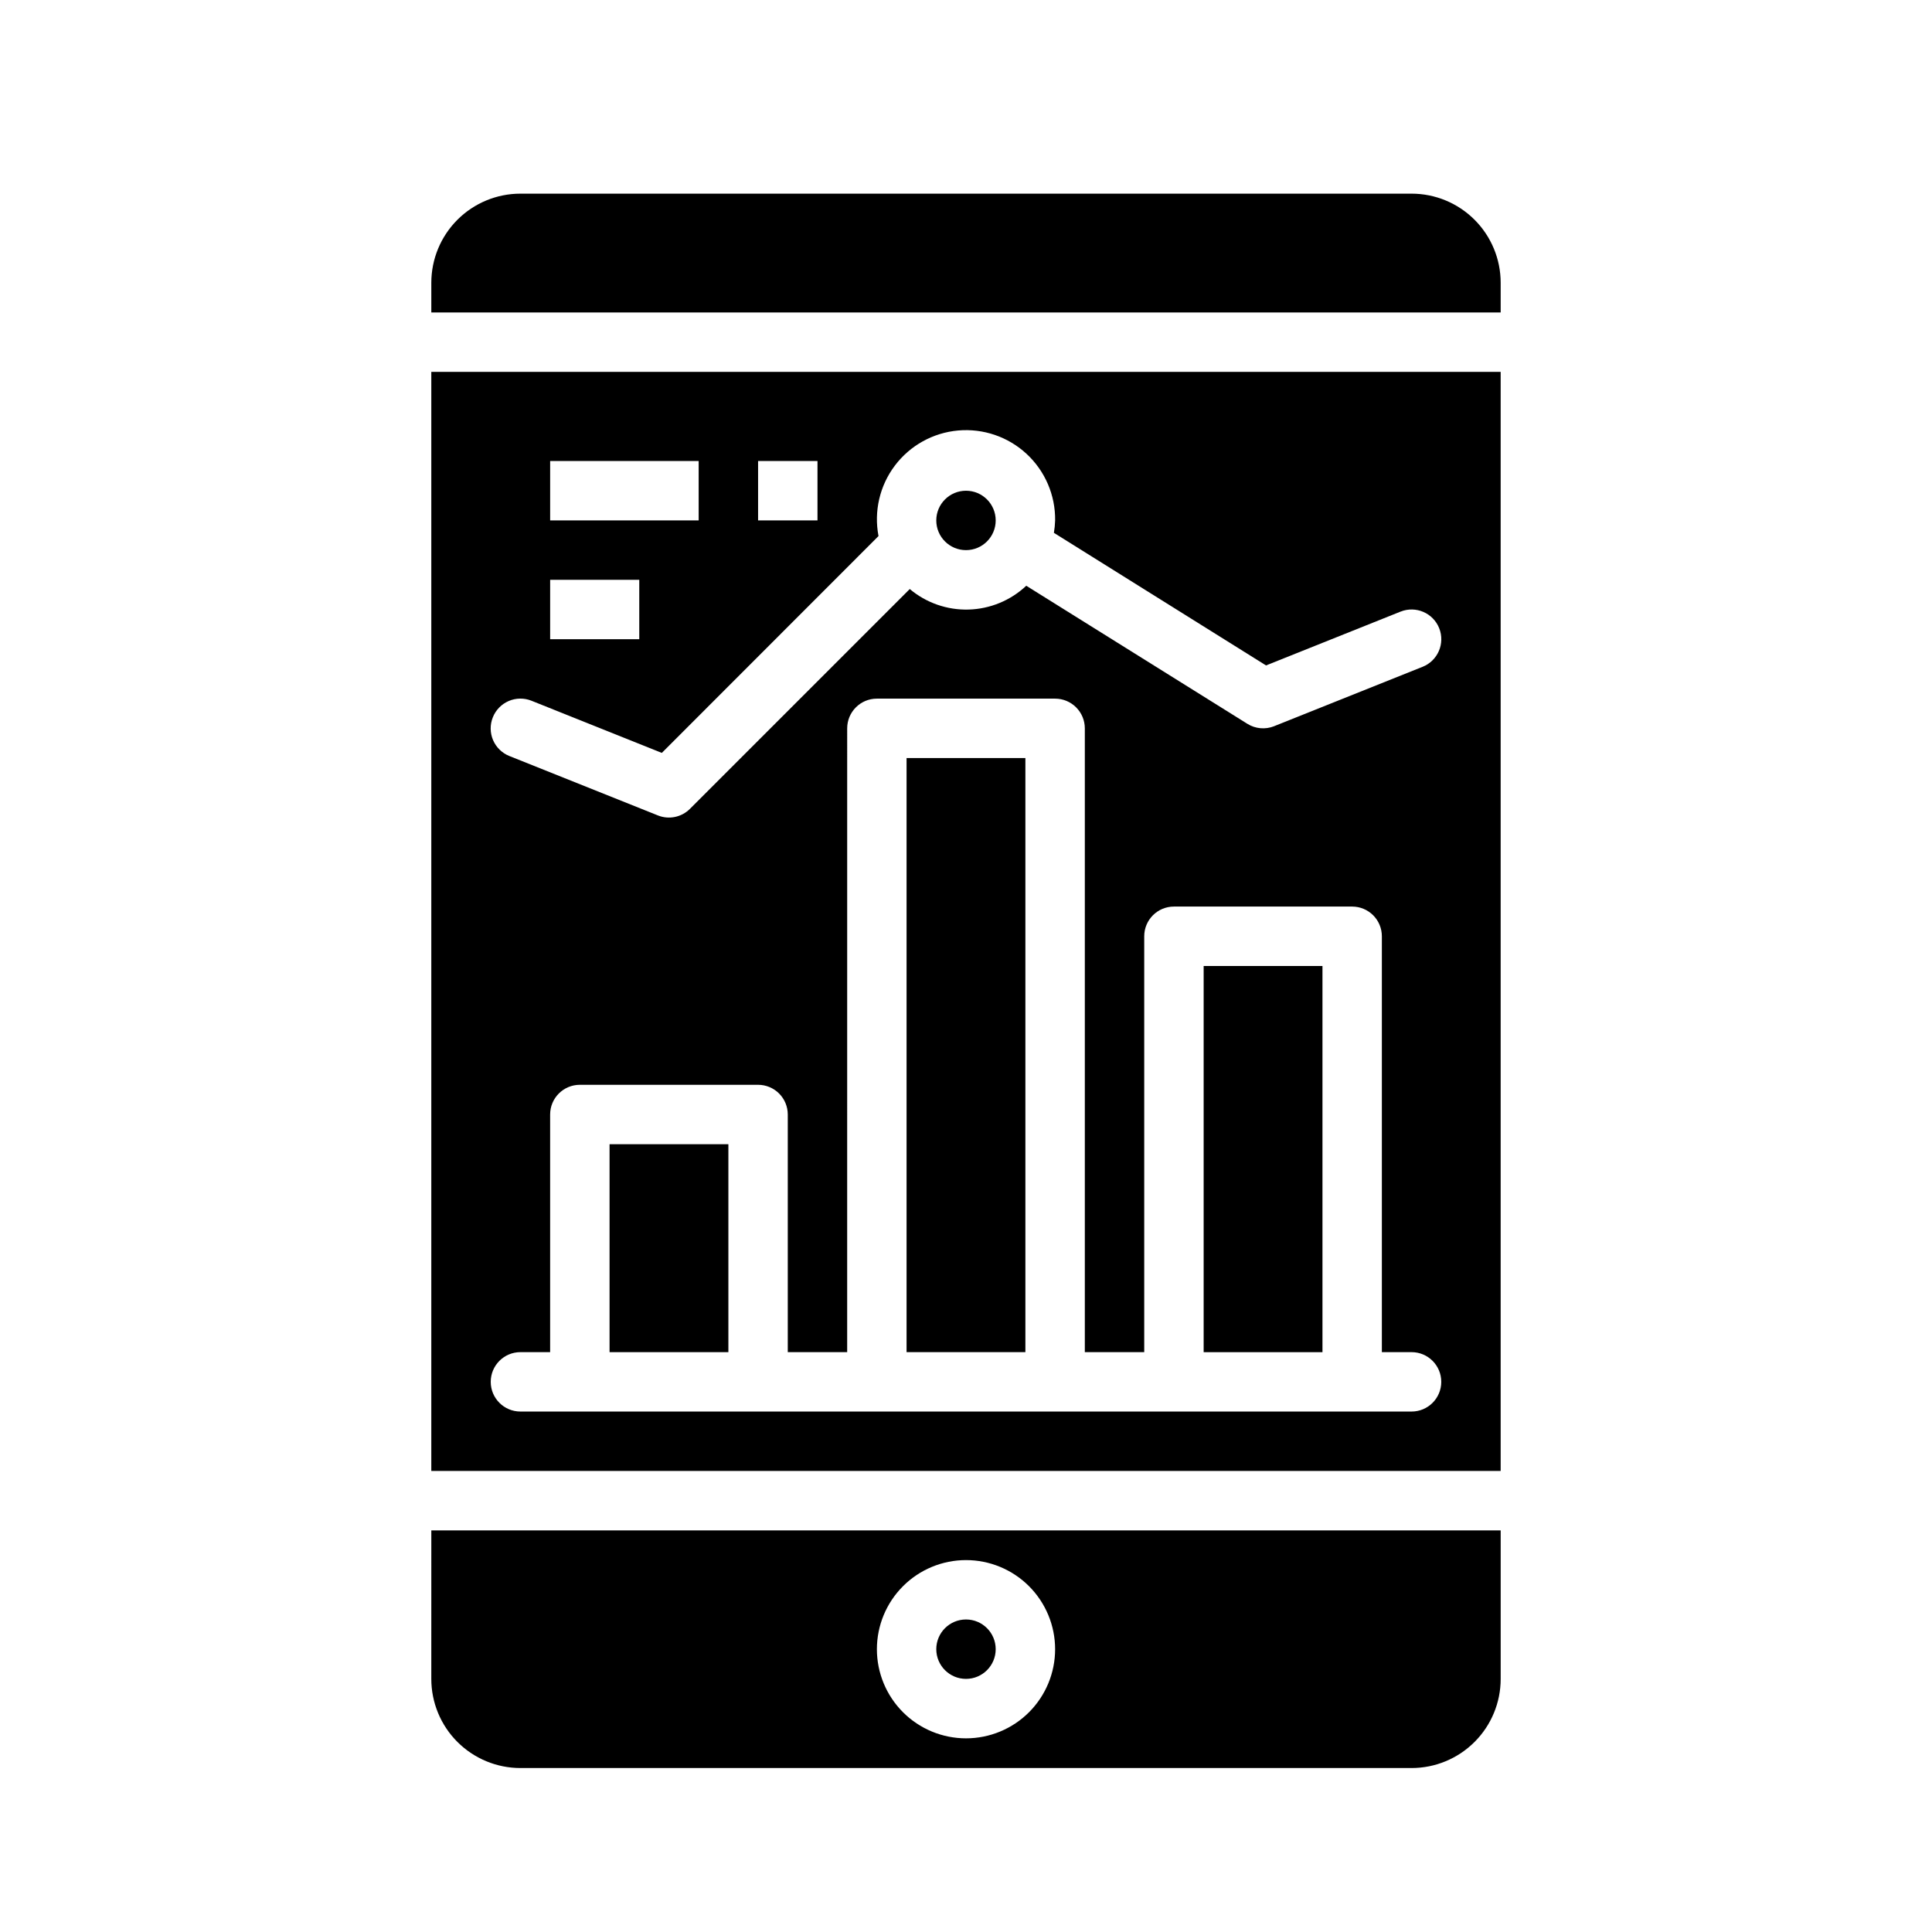
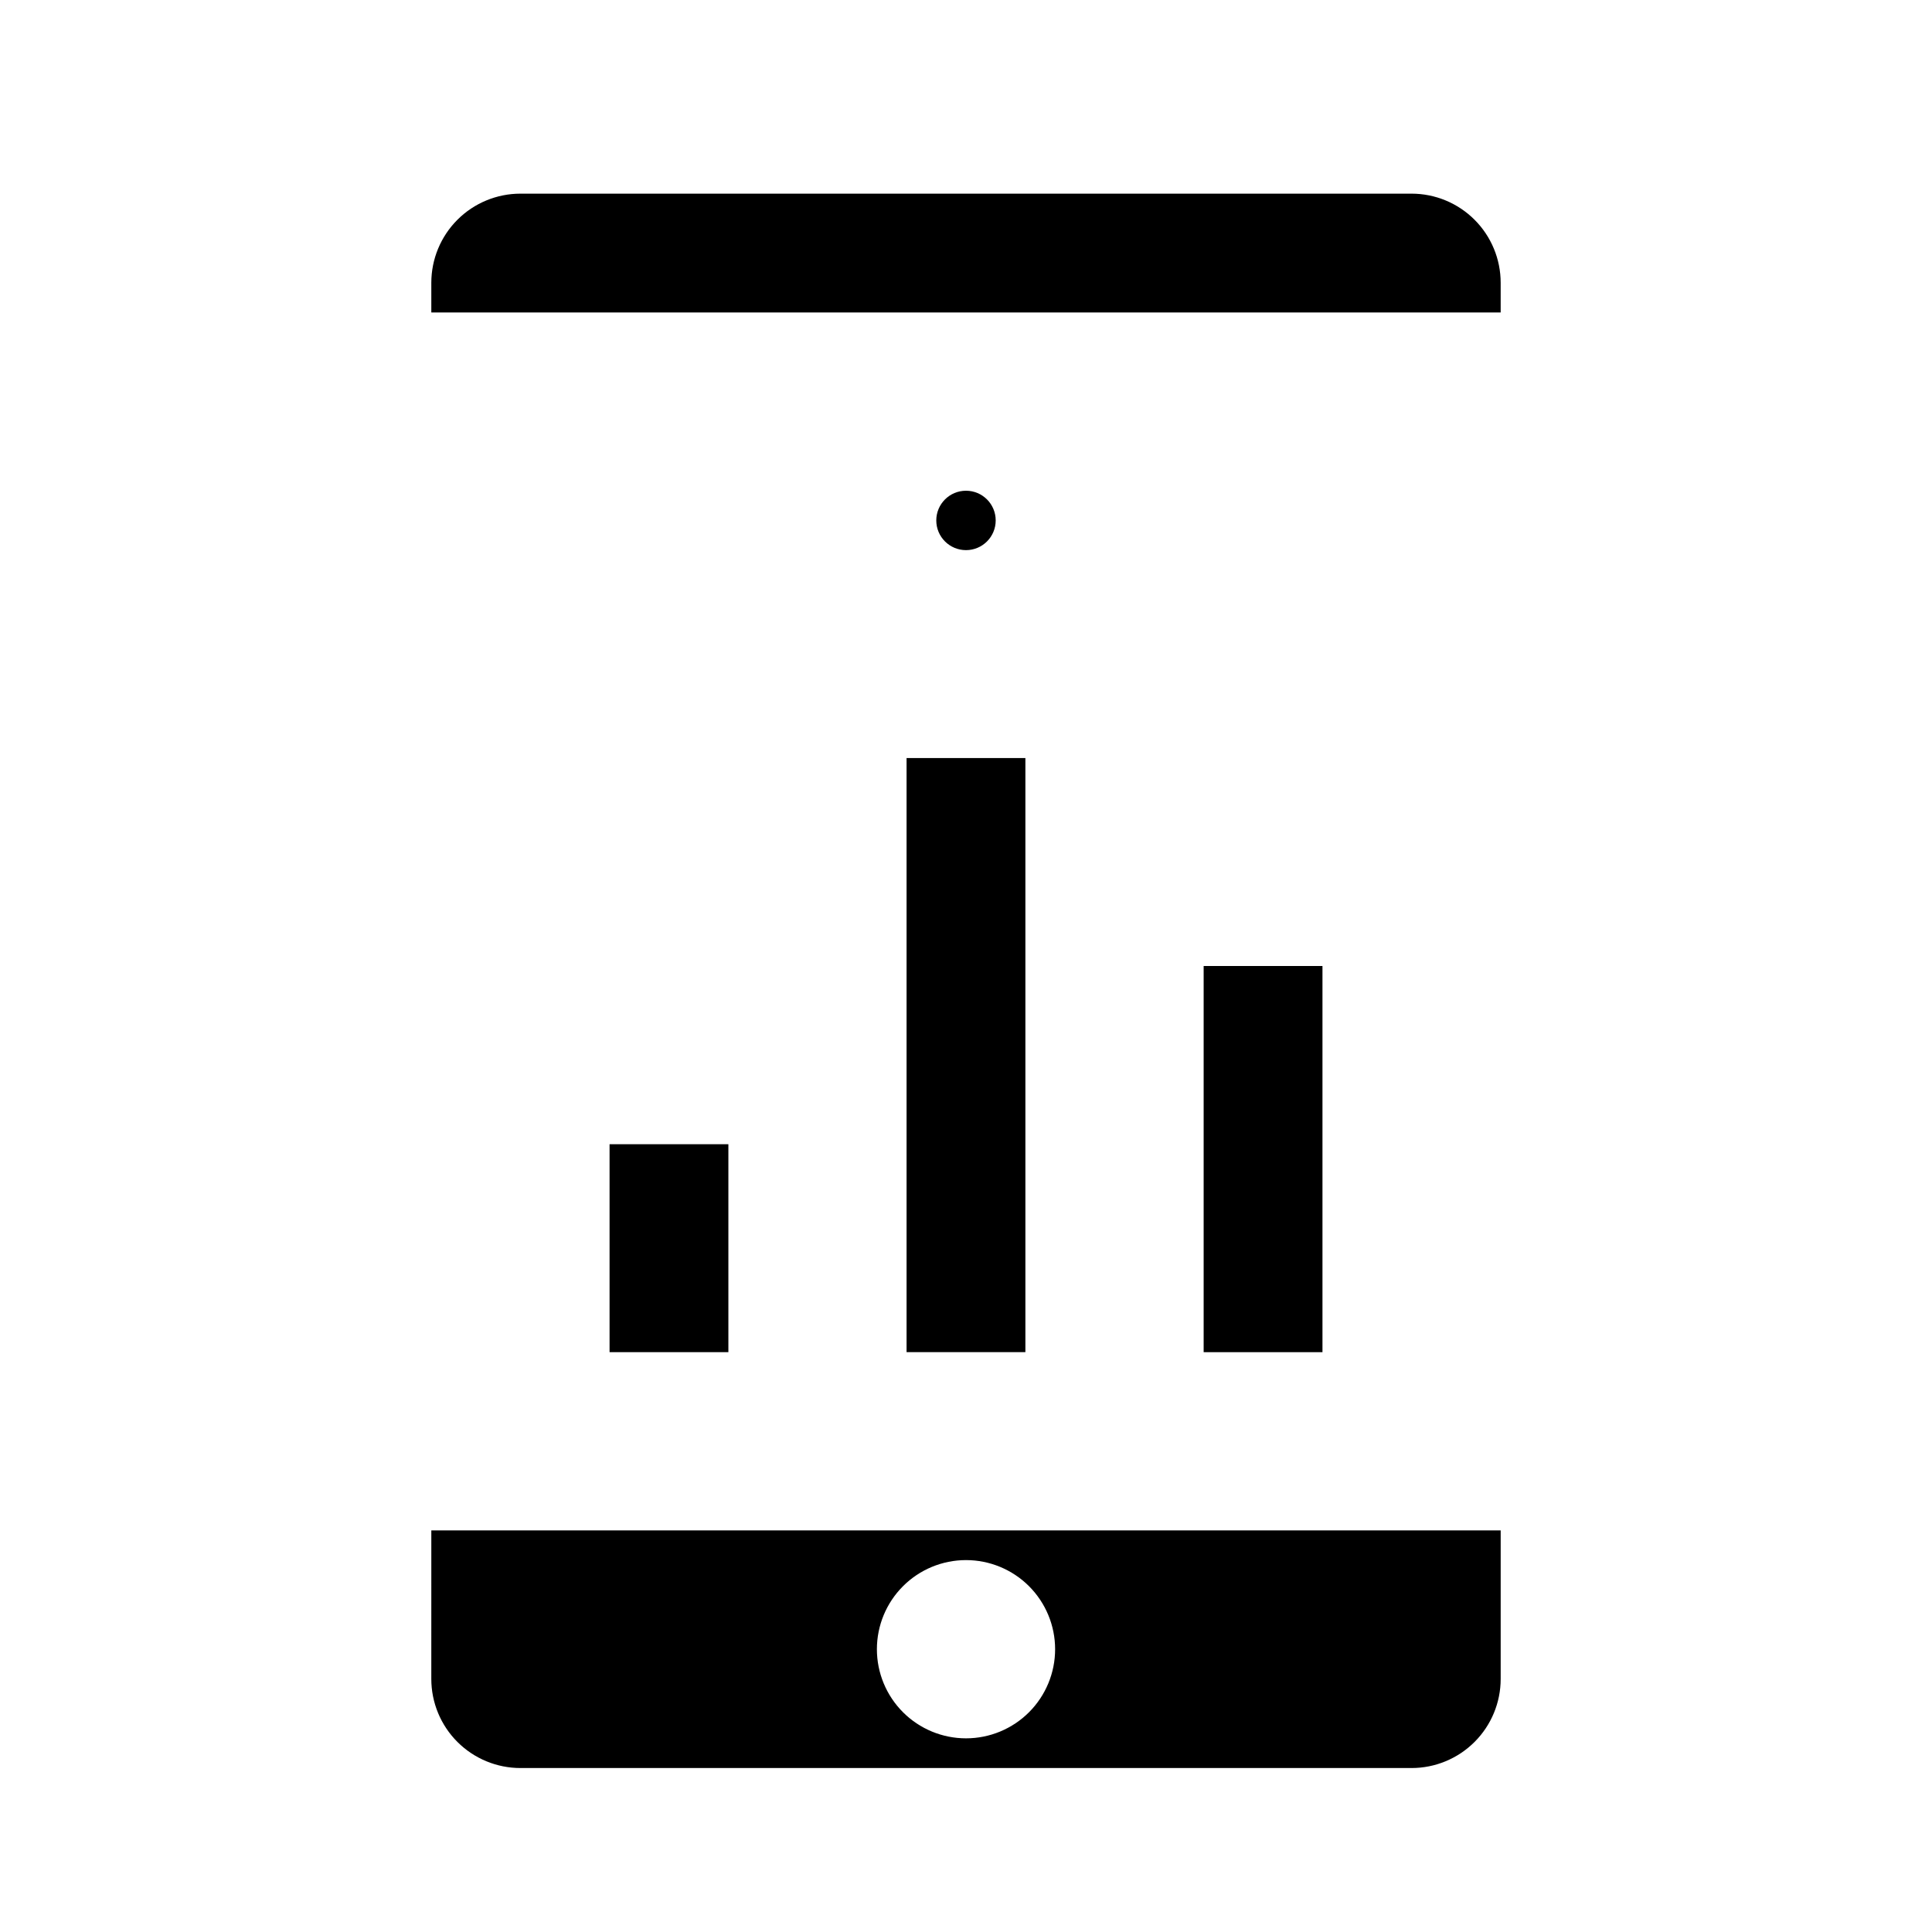
<svg xmlns="http://www.w3.org/2000/svg" fill="#000000" width="800px" height="800px" version="1.1" viewBox="144 144 512 512">
  <g>
    <path d="m305.54 447.23h31.488v55.105h-31.488z" />
-     <path d="m384.25 344.89h31.488v157.44h-31.488z" />
+     <path d="m384.25 344.89h31.488v157.44h-31.488" />
    <path d="m462.98 400h31.488v102.34h-31.488z" />
    <path d="m258.3 588.93c0 6.266 2.488 12.273 6.918 16.699 4.43 4.43 10.438 6.918 16.699 6.918h236.16c6.266 0 12.27-2.488 16.699-6.918 4.43-4.426 6.918-10.434 6.918-16.699v-39.359h-283.39zm141.7-31.488h0.004c6.262 0 12.27 2.488 16.699 6.918 4.426 4.43 6.914 10.438 6.914 16.699 0 6.266-2.488 12.27-6.914 16.699-4.43 4.43-10.438 6.918-16.699 6.918-6.266 0-12.273-2.488-16.699-6.918-4.43-4.43-6.918-10.434-6.918-16.699 0-6.262 2.488-12.27 6.918-16.699 4.426-4.43 10.434-6.918 16.699-6.918z" />
    <path d="m518.08 195.32h-236.16c-6.262 0-12.27 2.488-16.699 6.918-4.43 4.43-6.918 10.438-6.918 16.699v7.871h283.39v-7.871c0-6.262-2.488-12.27-6.918-16.699-4.43-4.43-10.434-6.918-16.699-6.918z" />
-     <path d="m407.87 581.05c0 4.348-3.523 7.871-7.871 7.871s-7.875-3.523-7.875-7.871c0-4.348 3.527-7.871 7.875-7.871s7.871 3.523 7.871 7.871" />
-     <path d="m258.3 533.82h283.39v-291.27h-283.39zm259.78-15.742-236.16-0.004c-4.348 0-7.871-3.523-7.871-7.871 0-4.348 3.523-7.871 7.871-7.871h7.871v-62.977c0-4.348 3.527-7.871 7.875-7.871h47.23c2.086 0 4.09 0.828 5.566 2.305 1.477 1.477 2.305 3.477 2.305 5.566v62.977h15.742l0.004-165.31c0-4.348 3.523-7.875 7.871-7.875h47.23c2.09 0 4.09 0.832 5.566 2.309 1.477 1.477 2.309 3.477 2.309 5.566v165.31h15.742v-110.21c0-4.348 3.523-7.871 7.871-7.871h47.234c2.086 0 4.09 0.828 5.566 2.305 1.477 1.477 2.305 3.481 2.305 5.566v110.21h7.871c4.348 0 7.871 3.523 7.871 7.871 0 4.348-3.523 7.871-7.871 7.871zm-173.18-251.91h15.742v15.742h-15.742zm-55.105 0h39.359v15.742h-39.359zm0 31.488h23.617v15.742h-23.617zm-15.184 36.434v-0.004c0.773-1.938 2.289-3.488 4.207-4.312 1.922-0.82 4.086-0.848 6.027-0.07l34.543 13.824 57.426-57.465v-0.004c-1.258-6.559 0.316-13.344 4.34-18.676 4.023-5.328 10.113-8.707 16.766-9.297 6.652-0.59 13.246 1.664 18.141 6.203 4.898 4.543 7.644 10.941 7.559 17.621-0.031 1.105-0.145 2.207-0.328 3.297l56.223 35.141 35.652-14.266v0.004c4.039-1.613 8.617 0.352 10.23 4.391s-0.352 8.621-4.391 10.234l-39.359 15.742v0.004c-2.328 0.926-4.961 0.688-7.086-0.641l-58.59-36.586c-4.148 3.902-9.582 6.148-15.273 6.309s-11.242-1.773-15.602-5.438l-58.254 58.254c-2.227 2.227-5.562 2.914-8.484 1.746l-39.359-15.742h-0.004c-1.945-0.777-3.504-2.297-4.328-4.223-0.824-1.93-0.844-4.109-0.055-6.051z" />
    <path d="m407.87 281.92c0 4.348-3.523 7.871-7.871 7.871s-7.875-3.523-7.875-7.871c0-4.348 3.527-7.871 7.875-7.871s7.871 3.523 7.871 7.871" />
  </g>
</svg>